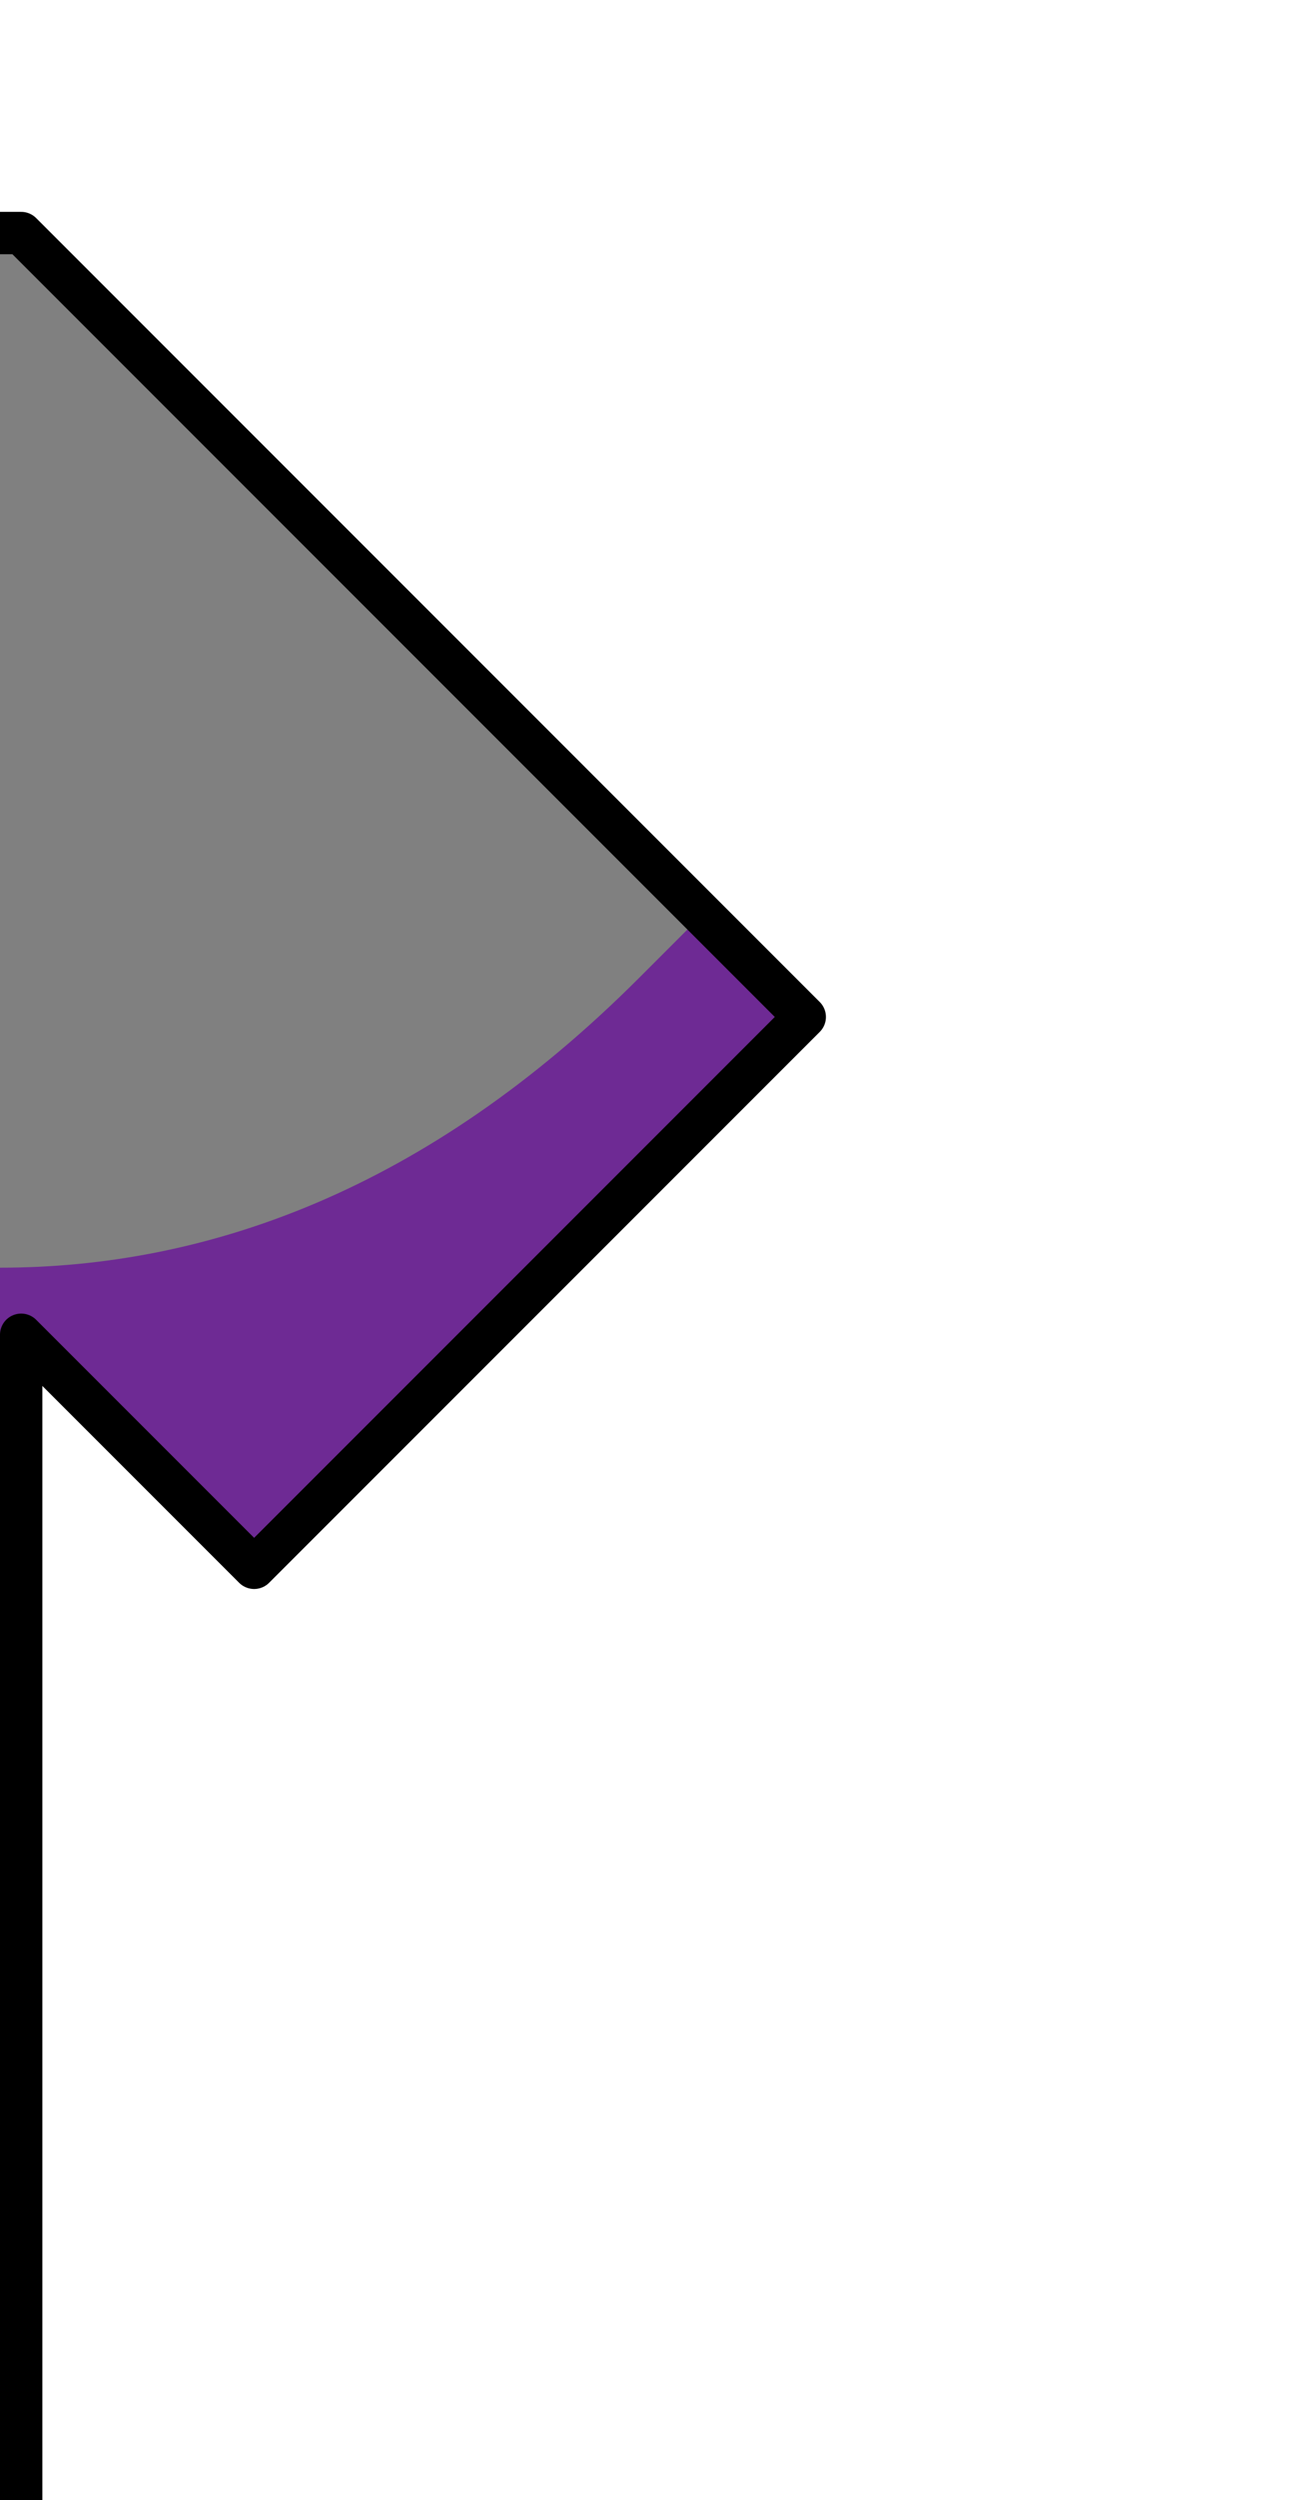
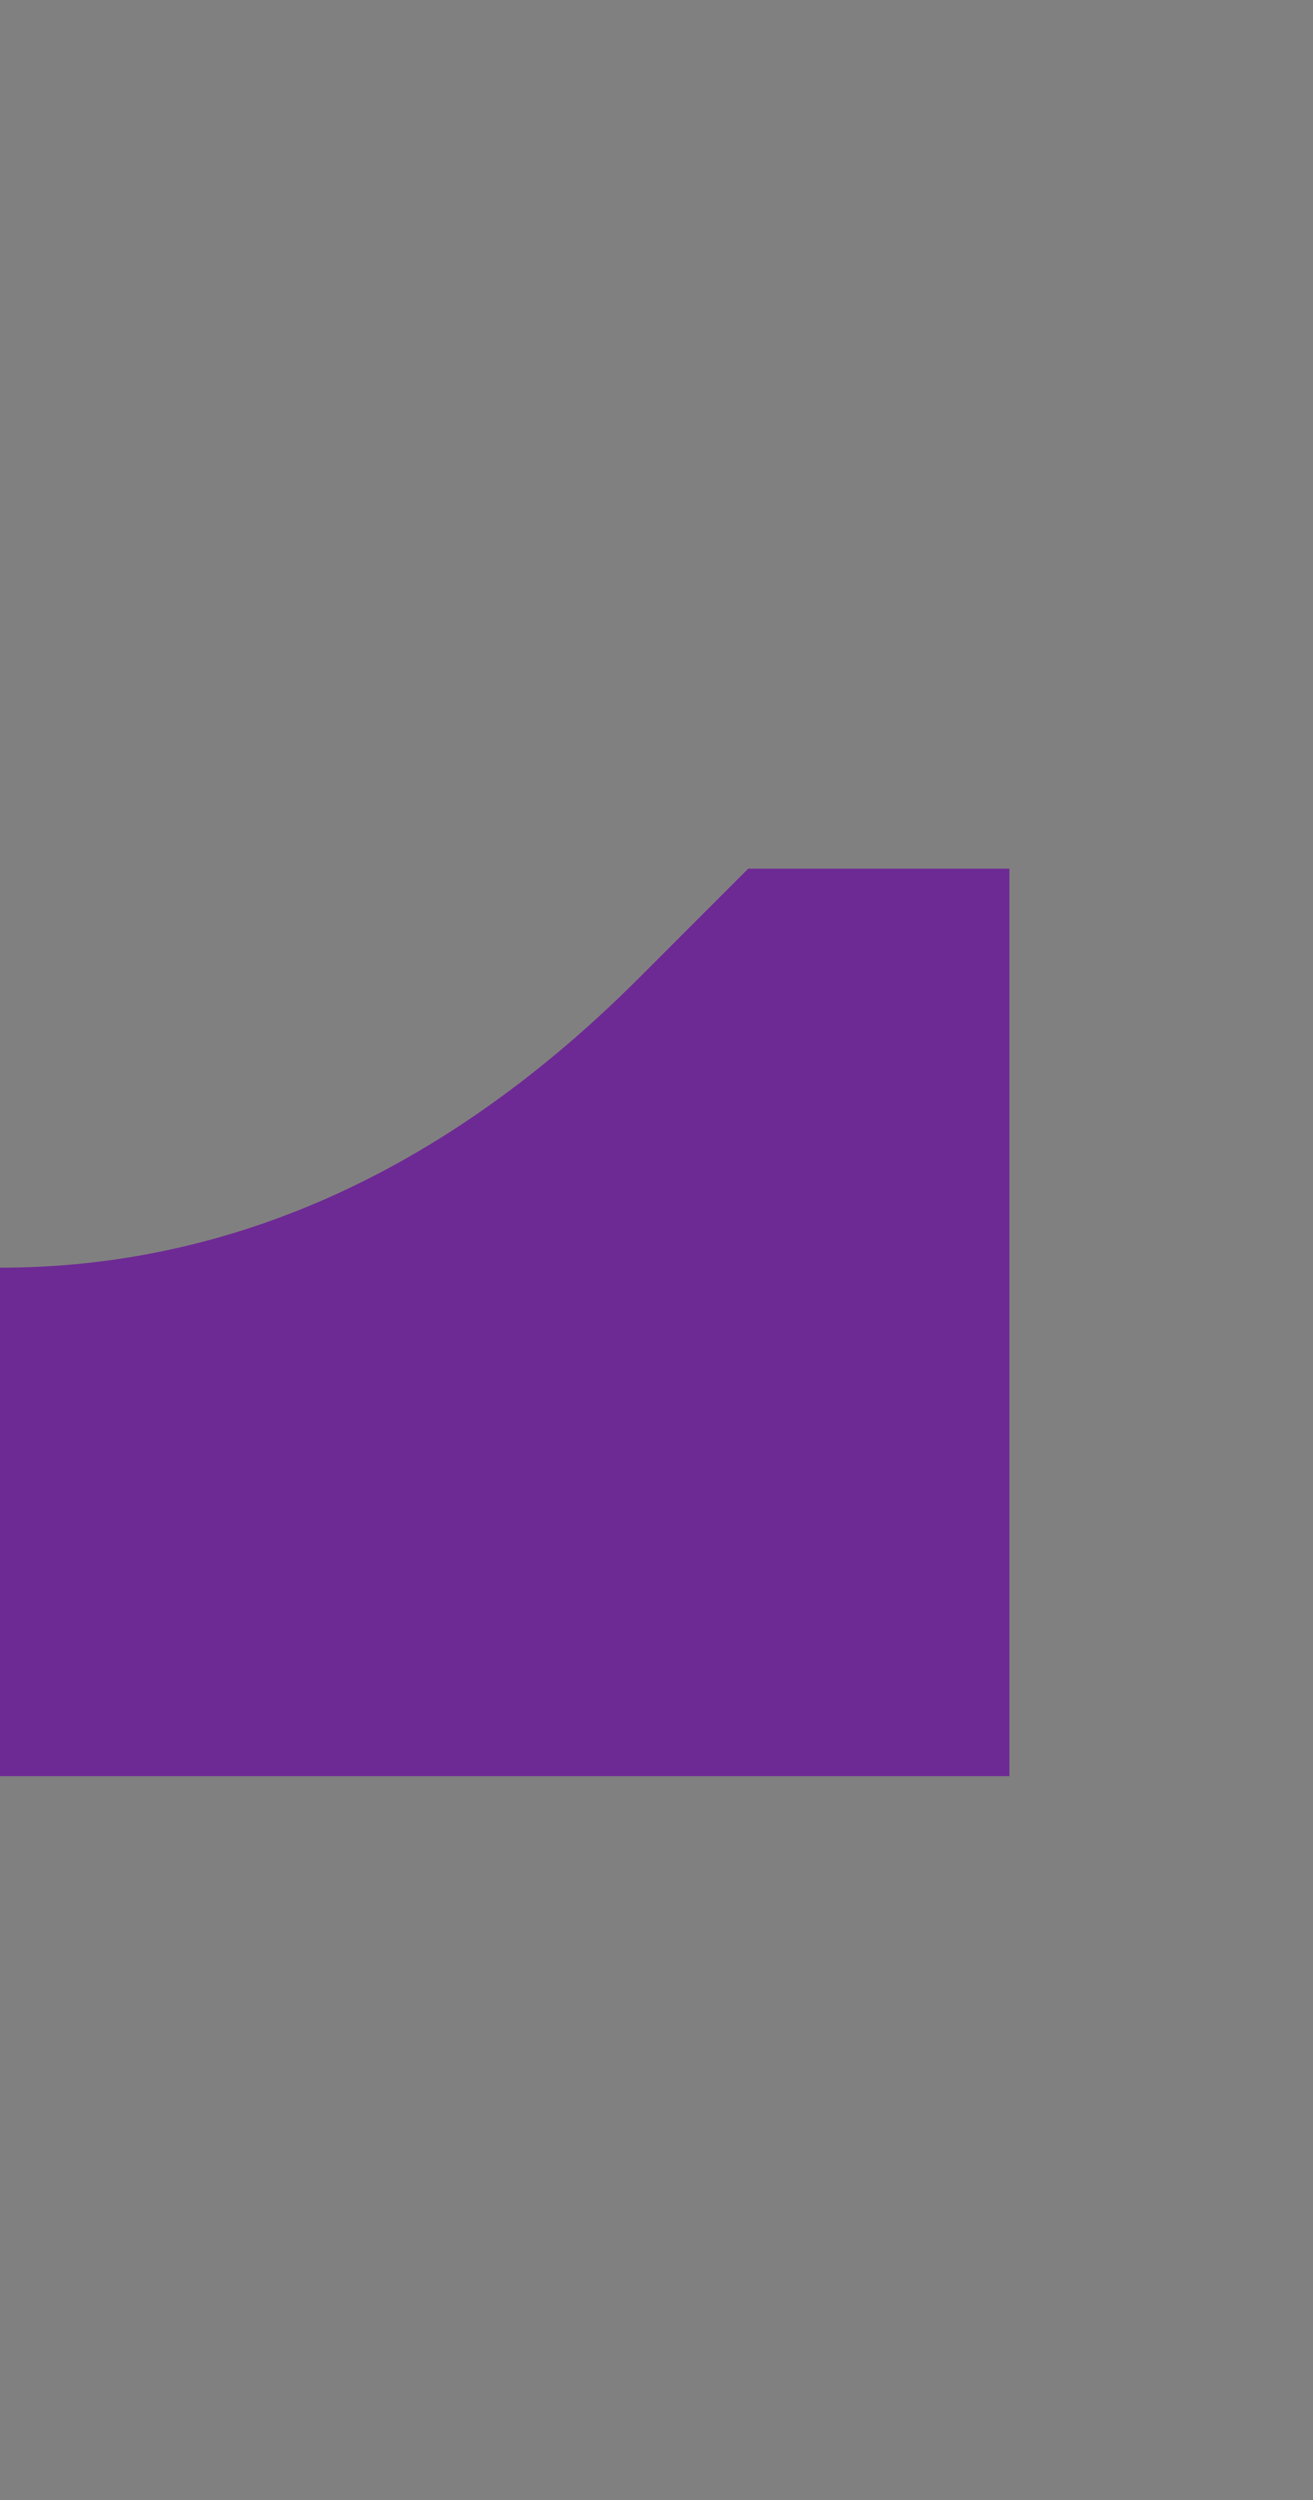
<svg xmlns="http://www.w3.org/2000/svg" xmlns:ns1="http://www.inkscape.org/namespaces/inkscape" xmlns:ns2="http://sodipodi.sourceforge.net/DTD/sodipodi-0.dtd" version="1.1" id="svg2" ns1:version="0.48.4 r9939" ns2:docname="Kit_right_arm_whiteborder.svg" x="0px" y="0px" width="31px" height="59px" viewBox="0 0 31 59" enable-background="new 0 0 31 59" xml:space="preserve">
  <rect x="0" y="0" width="31" height="59" fill="#808080" stroke="none" />
  <path fill="#6E2A94" d="M17.666,20.5c0,0,0.168-0.167-2.582,2.583C10.042,28.125,4.834,29.917,0,29.917v12h23.833V20.5H17.666z" />
  <ns2:namedview ns1:cy="34.738983" bordercolor="#666666" borderopacity="1" ns1:zoom="16" id="namedview10" showgrid="false" ns1:cx="1.2200892" pagecolor="#ffffff" objecttolerance="10" gridtolerance="10" guidetolerance="10" ns1:window-x="-8" ns1:window-y="-8" ns1:pageshadow="2" ns1:current-layer="svg2" ns1:window-height="705" ns1:window-maximized="1" ns1:pageopacity="0" ns1:window-width="1366">
	</ns2:namedview>
-   <path id="path8" fill="#FFFFFF" stroke="#000000" stroke-linecap="square" stroke-linejoin="round" d="M32.3-9.5l0.013,73.781H0.5  V31.5L6,37l13-13L0.5,5.5h-6v-15H32.3z" />
</svg>